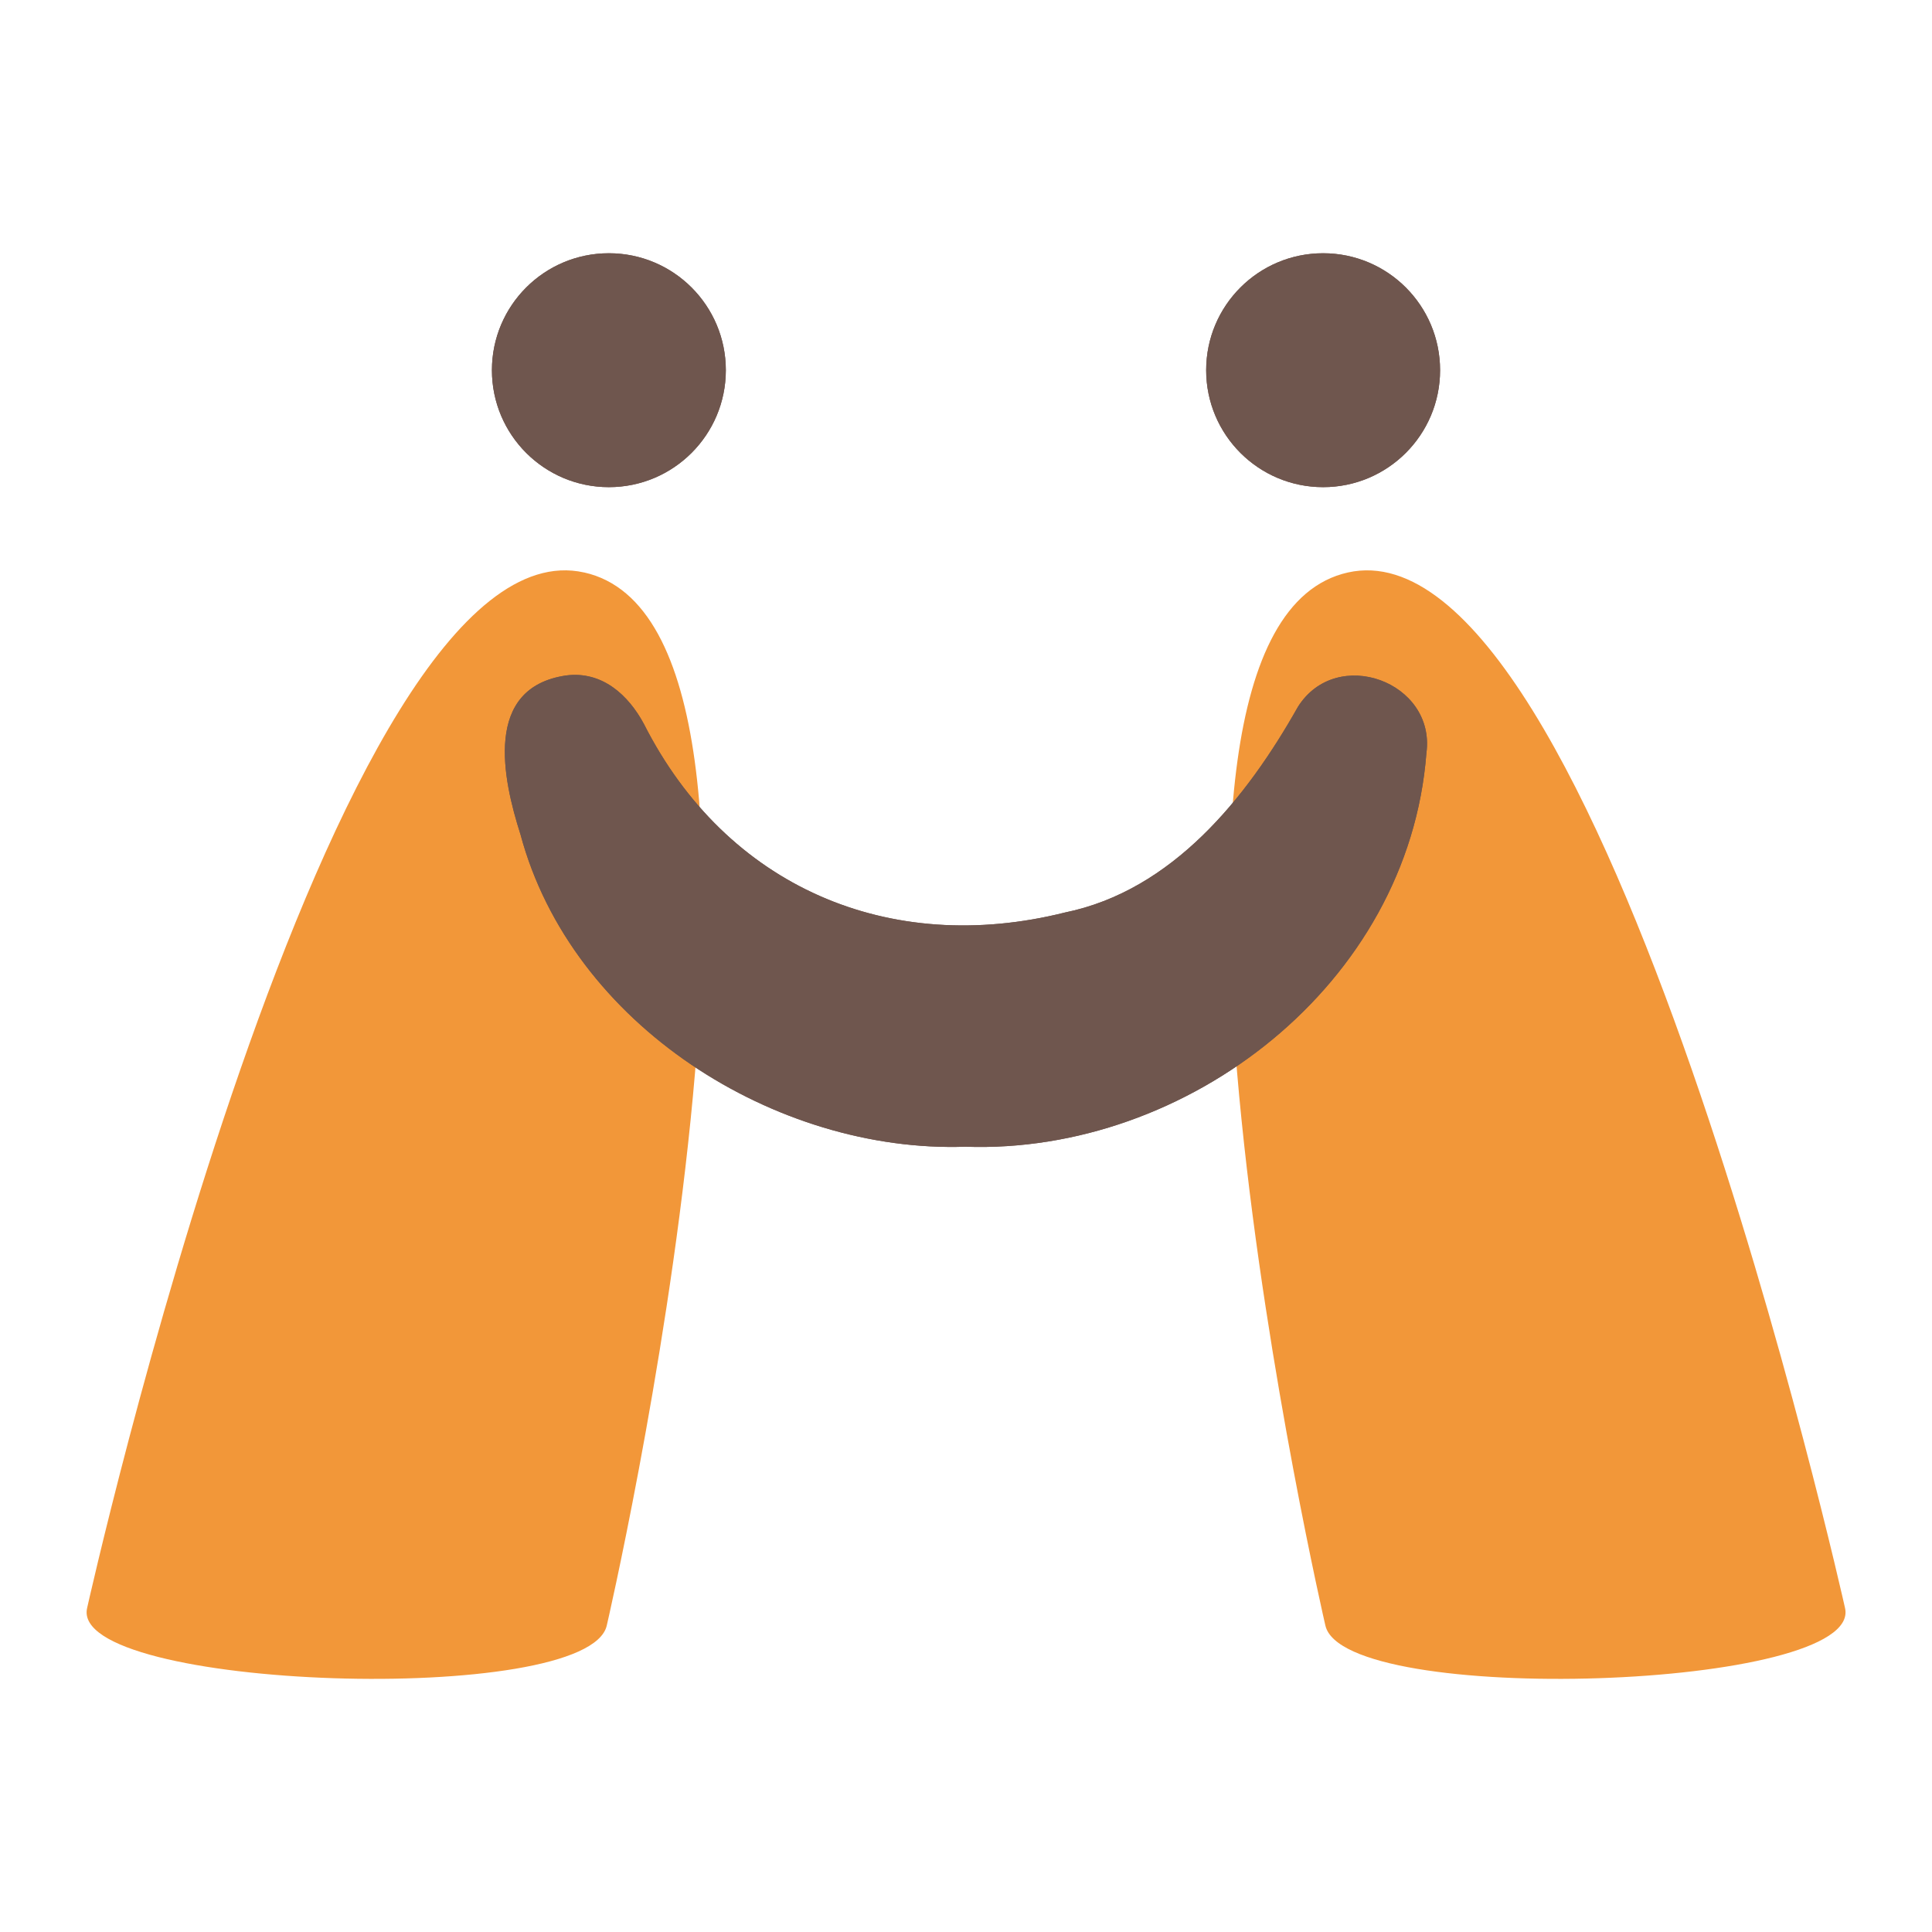
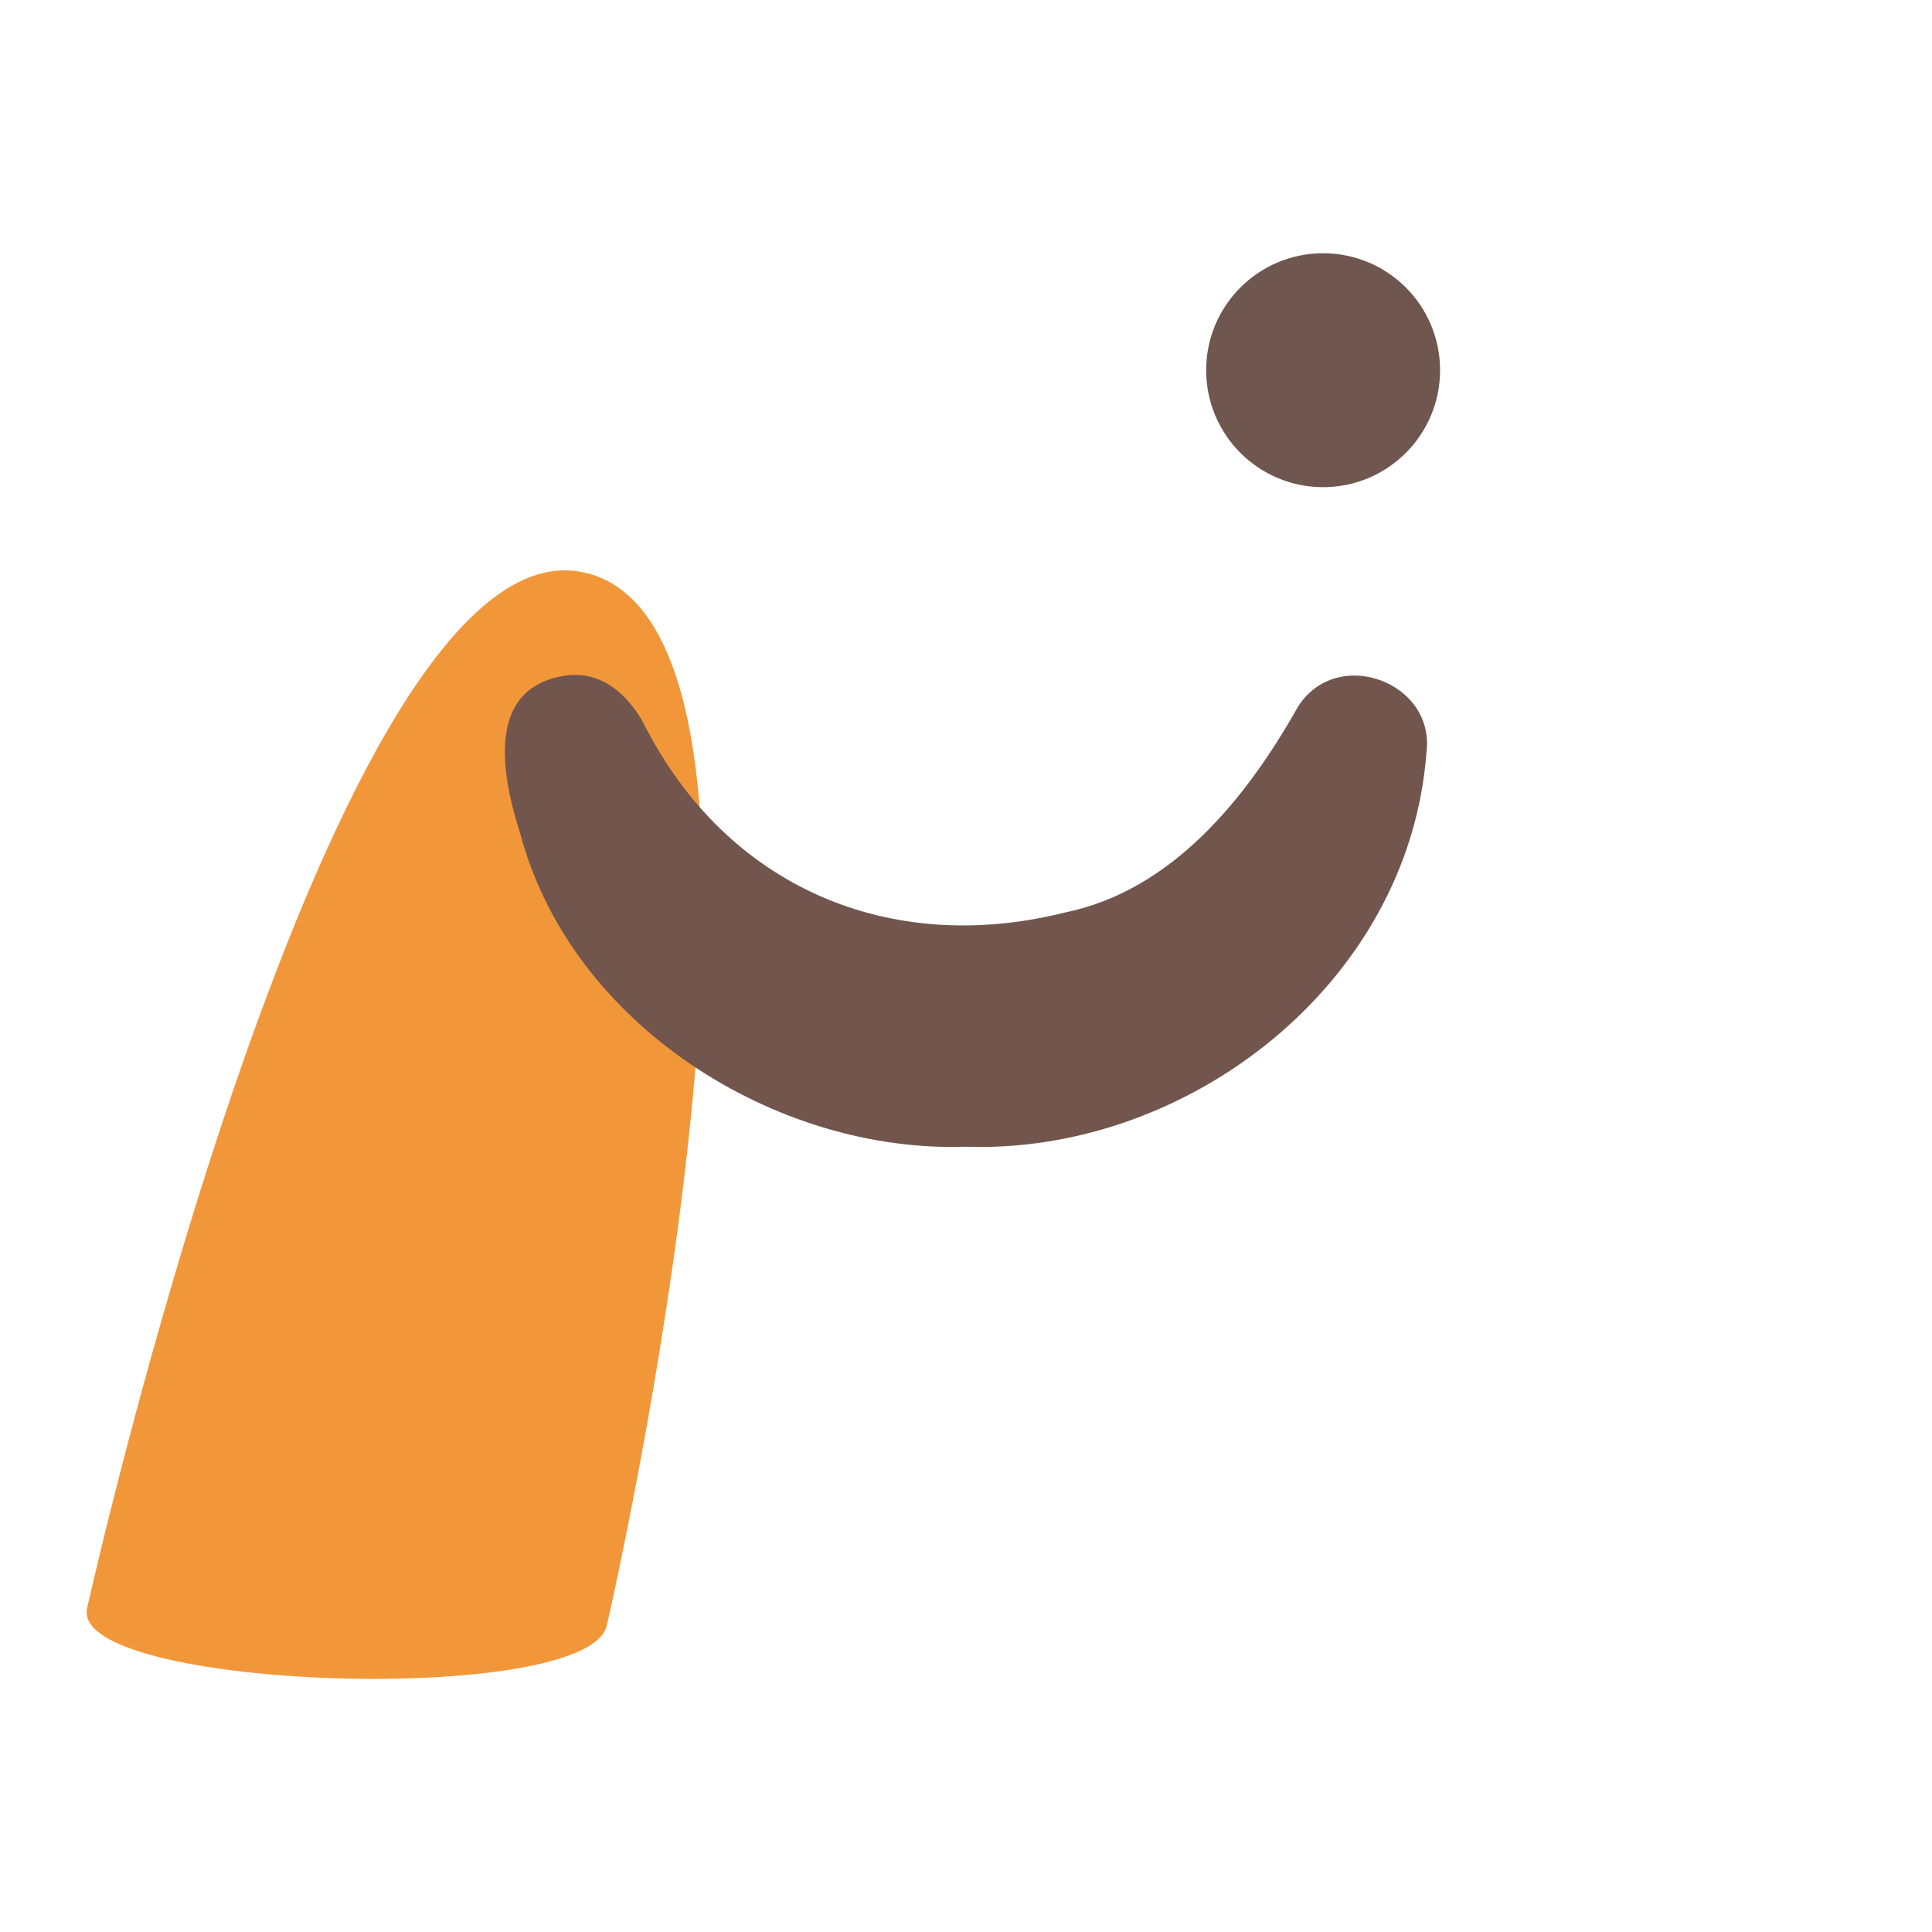
<svg xmlns="http://www.w3.org/2000/svg" id="_編集モード" data-name="編集モード" viewBox="0 0 130 130">
  <defs>
    <style>
      .cls-1 {
        fill: #f29739;
      }

      .cls-2 {
        fill: #6f564e;
      }

      .cls-3 {
        fill: #72564e;
      }
    </style>
  </defs>
  <path class="cls-1" d="M39.3,38.52C22.24,34.71,5.86,108.21,5.86,108.21c-1.23,5.51,33.74,6.67,34.97,1.16,0,0,15.54-67.04-1.52-70.85Z" />
-   <path class="cls-1" d="M90.7,38.52c17.07-3.8,33.45,69.69,33.45,69.69,1.23,5.51-33.74,6.67-34.97,1.16,0,0-15.54-67.04,1.52-70.85Z" />
  <g>
    <g>
      <path class="cls-3" d="M43.32,48.7c5.56,10.98,16.52,15.66,28.34,12.7,7.23-1.48,12.22-7.71,15.67-13.83,2.6-4.15,9.29-1.69,8.65,3.1-1.19,15.56-16.11,27.02-31.03,26.49-12.71.43-26.49-8.16-29.93-21.02-1.19-3.72-2.52-9.88,3.08-10.69,2.42-.31,4.18,1.32,5.22,3.25Z" />
      <g>
-         <circle class="cls-3" cx="40.97" cy="24.91" r="7.87" />
-         <circle class="cls-3" cx="89.03" cy="24.91" r="7.87" />
-       </g>
+         </g>
    </g>
    <g>
-       <path class="cls-2" d="M43.32,48.7c5.56,10.98,16.52,15.66,28.34,12.7,7.23-1.48,12.22-7.71,15.67-13.83,2.6-4.15,9.29-1.69,8.65,3.1-1.19,15.56-16.11,27.02-31.03,26.49-12.71.43-26.49-8.16-29.93-21.02-1.19-3.72-2.52-9.88,3.08-10.69,2.42-.31,4.18,1.32,5.22,3.25Z" />
      <g>
-         <circle class="cls-2" cx="40.97" cy="24.91" r="7.87" />
        <circle class="cls-2" cx="89.03" cy="24.91" r="7.87" />
      </g>
    </g>
  </g>
</svg>